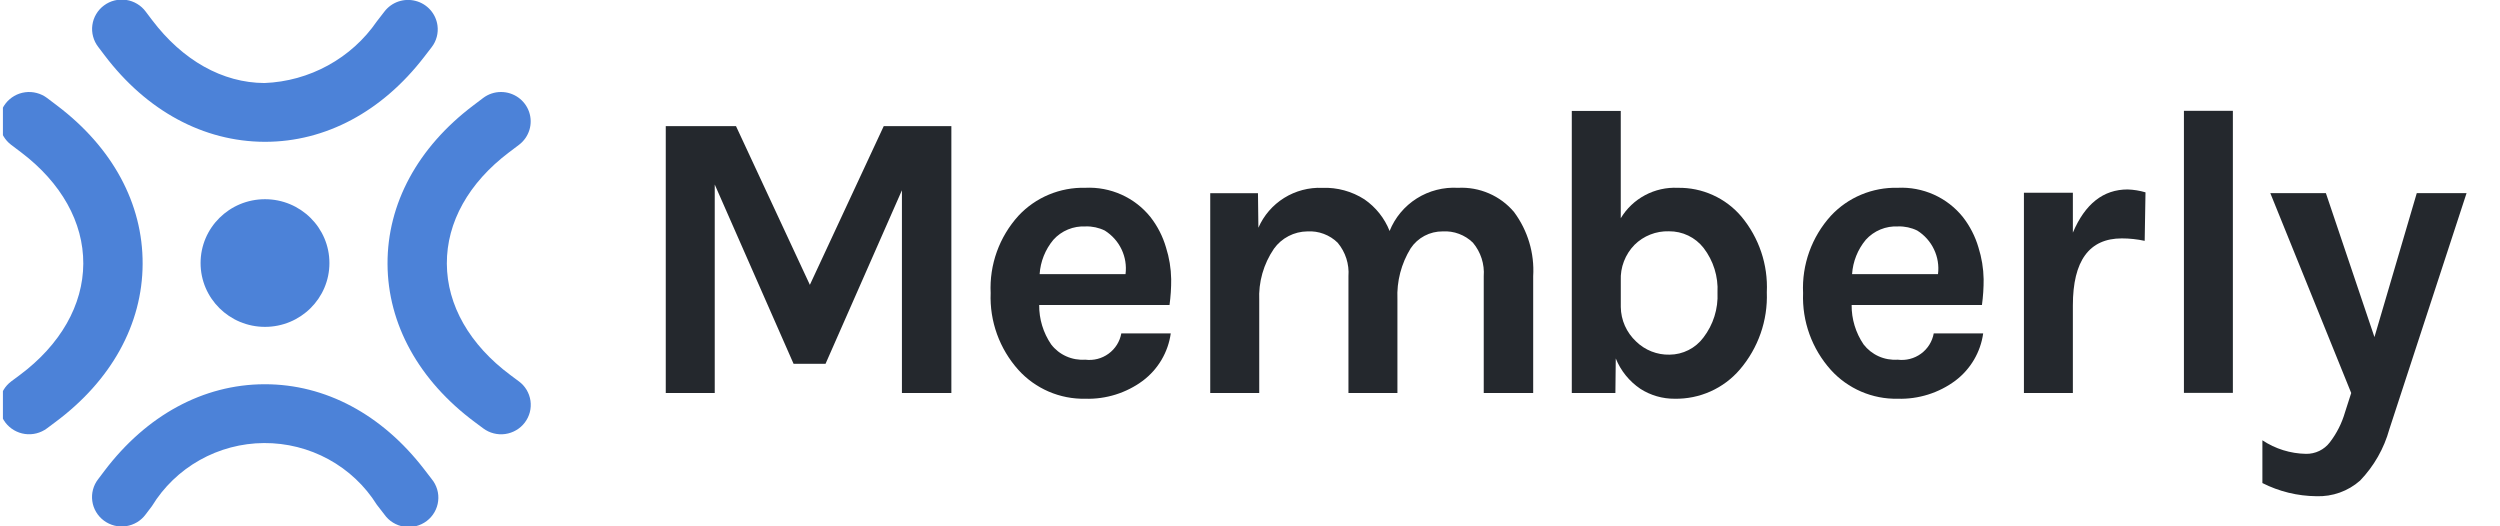
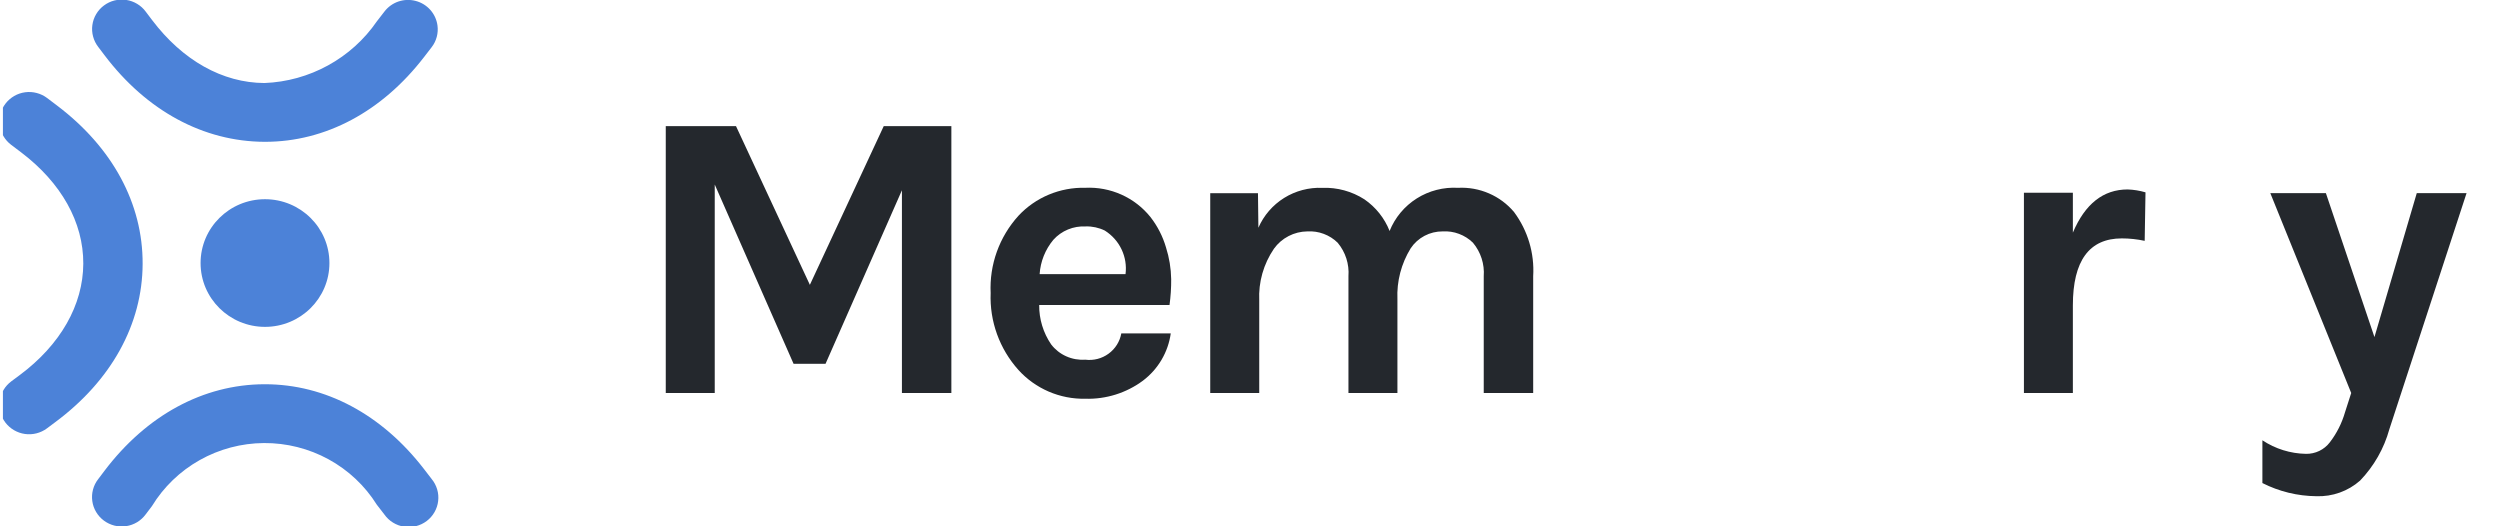
<svg xmlns="http://www.w3.org/2000/svg" width="95" height="20" viewBox="0 0 95 20" fill="none">
  <g clip-path="url(#clip0_0_575)">
    <path d="M27.968 4.793L30.775 10.824L33.582 4.793H36.152V14.934H34.273V7.23L31.37 13.825H30.156L27.16 7.012V14.934H25.299V4.793H27.968Z" fill="#24282D" />
    <path d="M44.308 9.402C44.432 9.792 44.498 10.197 44.505 10.605C44.508 10.934 44.486 11.263 44.442 11.589H39.489C39.484 12.124 39.643 12.647 39.945 13.089C40.095 13.284 40.292 13.44 40.518 13.54C40.743 13.641 40.991 13.685 41.238 13.668C41.553 13.708 41.871 13.627 42.126 13.44C42.382 13.254 42.555 12.977 42.61 12.668H44.489C44.39 13.382 44.01 14.028 43.432 14.465C42.801 14.934 42.028 15.176 41.24 15.152C40.763 15.162 40.288 15.069 39.85 14.88C39.412 14.691 39.02 14.411 38.701 14.059C37.981 13.257 37.602 12.209 37.645 11.137C37.593 10.058 37.973 9.002 38.701 8.199C39.023 7.853 39.417 7.579 39.855 7.396C40.293 7.213 40.765 7.124 41.24 7.136C41.712 7.113 42.183 7.202 42.614 7.395C43.044 7.588 43.422 7.88 43.716 8.246C43.985 8.591 44.186 8.983 44.308 9.402ZM41.257 8.605C41.026 8.593 40.796 8.632 40.583 8.72C40.37 8.808 40.18 8.942 40.027 9.113C39.719 9.483 39.537 9.939 39.506 10.417H42.77C42.811 10.096 42.759 9.769 42.619 9.476C42.48 9.182 42.258 8.935 41.982 8.761C41.757 8.651 41.508 8.597 41.257 8.604V8.605Z" fill="#24282D" />
    <path d="M52.805 8.778C53.009 8.268 53.371 7.835 53.838 7.54C54.305 7.246 54.854 7.105 55.407 7.137C55.81 7.116 56.212 7.189 56.581 7.349C56.951 7.509 57.278 7.752 57.535 8.059C58.057 8.763 58.314 9.625 58.261 10.497V14.934H56.382V10.497C56.417 10.036 56.27 9.579 55.972 9.223C55.822 9.075 55.641 8.961 55.443 8.887C55.245 8.812 55.033 8.781 54.821 8.793C54.581 8.792 54.344 8.849 54.132 8.961C53.92 9.073 53.739 9.236 53.607 9.434C53.248 10.016 53.072 10.69 53.102 11.372V14.934H51.241V10.497C51.276 10.036 51.129 9.579 50.831 9.223C50.681 9.075 50.501 8.961 50.302 8.887C50.104 8.812 49.892 8.781 49.68 8.793C49.431 8.796 49.187 8.856 48.966 8.971C48.745 9.085 48.555 9.249 48.411 9.45C48.015 10.029 47.818 10.72 47.851 11.418V14.934H45.989V7.341H47.803L47.819 8.654C48.022 8.187 48.363 7.793 48.796 7.522C49.23 7.252 49.736 7.118 50.248 7.138C50.814 7.117 51.373 7.27 51.849 7.576C52.281 7.874 52.614 8.293 52.805 8.778Z" fill="#24282D" />
-     <path d="M66.171 8.227C66.844 9.033 67.189 10.059 67.139 11.104C67.18 12.176 66.814 13.224 66.114 14.042C65.81 14.397 65.43 14.681 65.002 14.873C64.574 15.065 64.108 15.16 63.638 15.152C63.177 15.155 62.725 15.025 62.337 14.777C61.915 14.493 61.588 14.09 61.399 13.62L61.385 14.933H59.728V4.215H61.589V8.293C61.81 7.924 62.129 7.621 62.511 7.417C62.893 7.213 63.324 7.116 63.757 7.137C64.216 7.129 64.671 7.223 65.088 7.412C65.506 7.6 65.876 7.879 66.171 8.227ZM61.59 10.665V11.665C61.593 11.912 61.646 12.155 61.746 12.38C61.847 12.606 61.992 12.809 62.173 12.978C62.341 13.141 62.539 13.269 62.757 13.355C62.975 13.441 63.208 13.483 63.443 13.477C63.693 13.476 63.94 13.416 64.163 13.303C64.386 13.191 64.579 13.028 64.728 12.829C65.105 12.339 65.295 11.733 65.265 11.118C65.297 10.508 65.109 9.908 64.737 9.422C64.581 9.223 64.382 9.062 64.153 8.952C63.925 8.842 63.673 8.787 63.419 8.789C63.177 8.782 62.936 8.824 62.711 8.913C62.486 9.001 62.281 9.135 62.11 9.305C61.935 9.485 61.798 9.698 61.709 9.932C61.619 10.165 61.579 10.415 61.59 10.665Z" fill="#24282D" />
-     <path d="M75.181 9.402C75.304 9.792 75.371 10.197 75.378 10.605C75.38 10.934 75.359 11.263 75.314 11.589H70.362C70.357 12.124 70.516 12.647 70.817 13.089C70.968 13.284 71.164 13.439 71.39 13.54C71.615 13.641 71.863 13.685 72.11 13.668C72.425 13.708 72.743 13.627 72.999 13.44C73.254 13.254 73.427 12.977 73.482 12.668H75.361C75.262 13.382 74.882 14.028 74.304 14.465C73.673 14.934 72.9 15.176 72.112 15.152C71.635 15.162 71.161 15.069 70.723 14.88C70.285 14.691 69.893 14.411 69.574 14.059C68.853 13.257 68.475 12.209 68.517 11.137C68.466 10.058 68.845 9.002 69.574 8.199C69.896 7.853 70.289 7.579 70.727 7.396C71.165 7.213 71.637 7.124 72.112 7.136C72.584 7.113 73.055 7.202 73.486 7.395C73.916 7.588 74.294 7.88 74.588 8.246C74.857 8.591 75.058 8.983 75.181 9.402ZM72.129 8.605C71.899 8.593 71.669 8.632 71.456 8.72C71.243 8.808 71.053 8.942 70.899 9.113C70.592 9.483 70.41 9.939 70.379 10.417H73.644C73.685 10.096 73.632 9.769 73.492 9.476C73.353 9.182 73.132 8.934 72.855 8.761C72.63 8.651 72.381 8.597 72.129 8.604V8.605Z" fill="#24282D" />
    <path d="M78.769 8.84C79.232 7.746 79.926 7.199 80.851 7.199C81.081 7.207 81.309 7.244 81.529 7.309L81.498 9.152C81.213 9.091 80.922 9.059 80.63 9.059C79.39 9.059 78.769 9.908 78.769 11.605V14.934H76.909V7.324H78.769V8.84Z" fill="#24282D" />
-     <path d="M82.989 4.211H84.849V14.929H82.989V4.211Z" fill="#24282D" />
    <path d="M88.384 7.34L90.229 12.809L91.837 7.34H93.729L90.796 16.309C90.594 17.041 90.212 17.712 89.684 18.262C89.228 18.665 88.632 18.878 88.021 18.856C87.308 18.849 86.606 18.678 85.971 18.356V16.731C86.462 17.057 87.037 17.236 87.627 17.246C87.802 17.249 87.976 17.211 88.134 17.135C88.291 17.059 88.428 16.947 88.534 16.808C88.796 16.467 88.991 16.08 89.11 15.668L89.346 14.934L86.272 7.34L88.384 7.34Z" fill="#24282D" />
    <path d="M16.401 18.199L16.112 17.824C14.511 15.746 12.364 14.601 10.067 14.601H10.038C7.723 14.611 5.568 15.78 3.97 17.891L3.732 18.206C3.64 18.323 3.573 18.457 3.535 18.6C3.496 18.743 3.487 18.893 3.507 19.039C3.527 19.186 3.576 19.328 3.652 19.455C3.728 19.583 3.828 19.694 3.948 19.783C4.068 19.872 4.204 19.936 4.349 19.973C4.494 20.009 4.644 20.016 4.792 19.994C4.94 19.972 5.082 19.921 5.21 19.844C5.337 19.767 5.448 19.666 5.536 19.546L5.774 19.232C6.218 18.505 6.843 17.903 7.588 17.484C8.333 17.064 9.175 16.841 10.032 16.836C10.889 16.831 11.733 17.043 12.484 17.453C13.235 17.863 13.867 18.457 14.319 19.179L14.609 19.554C14.696 19.677 14.807 19.781 14.936 19.86C15.065 19.939 15.209 19.992 15.359 20.015C15.509 20.037 15.662 20.03 15.809 19.993C15.955 19.956 16.093 19.89 16.214 19.799C16.334 19.708 16.435 19.594 16.51 19.463C16.585 19.332 16.633 19.188 16.65 19.039C16.668 18.89 16.655 18.739 16.612 18.595C16.569 18.451 16.498 18.316 16.401 18.2V18.199Z" fill="#4C82D8" />
    <path d="M16.624 0.966C16.594 0.747 16.5 0.542 16.352 0.376C16.205 0.21 16.011 0.091 15.795 0.035C15.58 -0.022 15.352 -0.014 15.141 0.057C14.93 0.129 14.745 0.261 14.61 0.437L14.32 0.812C13.842 1.506 13.207 2.079 12.466 2.485C11.725 2.892 10.898 3.122 10.051 3.155C8.457 3.148 6.941 2.298 5.777 0.759L5.539 0.444C5.451 0.325 5.34 0.223 5.212 0.147C5.085 0.07 4.943 0.019 4.795 -0.003C4.647 -0.025 4.496 -0.018 4.351 0.018C4.206 0.054 4.07 0.119 3.951 0.208C3.831 0.296 3.731 0.408 3.655 0.536C3.579 0.663 3.53 0.805 3.51 0.951C3.489 1.098 3.499 1.247 3.538 1.39C3.576 1.533 3.643 1.668 3.734 1.785L3.973 2.1C5.571 4.212 7.73 5.38 10.054 5.389H10.071C12.368 5.389 14.514 4.245 16.115 2.167L16.404 1.792C16.494 1.676 16.559 1.543 16.597 1.401C16.635 1.259 16.644 1.111 16.624 0.966Z" fill="#4C82D8" />
-     <path d="M19.716 14.491L19.398 14.254C17.846 13.101 16.986 11.596 16.98 10.019C16.973 8.442 17.812 6.945 19.344 5.788L19.723 5.502C19.91 5.36 20.048 5.163 20.117 4.94C20.186 4.717 20.182 4.477 20.107 4.256C20.032 4.035 19.888 3.843 19.697 3.706C19.505 3.57 19.276 3.496 19.04 3.496C18.793 3.495 18.553 3.576 18.357 3.725L17.978 4.012C15.872 5.605 14.717 7.742 14.726 10.03C14.736 12.317 15.916 14.46 18.047 16.043L18.364 16.279C18.483 16.367 18.617 16.432 18.761 16.468C18.904 16.505 19.054 16.513 19.2 16.492C19.347 16.471 19.488 16.422 19.615 16.347C19.743 16.273 19.854 16.174 19.943 16.056C20.032 15.939 20.097 15.805 20.134 15.663C20.17 15.521 20.178 15.373 20.158 15.228C20.137 15.082 20.087 14.943 20.012 14.816C19.936 14.69 19.837 14.58 19.718 14.492L19.716 14.491Z" fill="#4C82D8" />
    <path d="M2.17 4.012L1.791 3.725C1.673 3.636 1.539 3.571 1.396 3.534C1.253 3.496 1.104 3.486 0.957 3.506C0.81 3.525 0.669 3.573 0.541 3.647C0.413 3.721 0.3 3.819 0.211 3.935C0.029 4.171 -0.05 4.468 -0.01 4.762C0.029 5.056 0.185 5.322 0.422 5.502L0.801 5.788C2.332 6.947 3.172 8.45 3.165 10.019C3.158 11.589 2.299 13.101 0.747 14.255L0.429 14.491C0.19 14.669 0.032 14.934 -0.01 15.227C-0.053 15.521 0.024 15.819 0.204 16.056C0.384 16.293 0.651 16.449 0.947 16.491C1.243 16.533 1.544 16.456 1.783 16.279L2.1 16.042C4.232 14.459 5.411 12.323 5.42 10.029C5.43 7.735 4.276 5.605 2.17 4.012Z" fill="#4C82D8" />
    <path d="M10.07 12.421C11.422 12.421 12.518 11.335 12.518 9.996C12.518 8.656 11.422 7.57 10.07 7.57C8.718 7.57 7.622 8.656 7.622 9.996C7.622 11.335 8.718 12.421 10.07 12.421Z" fill="#4C82D8" />
  </g>
  <defs>
    <clipPath id="clip0_0_575">
      <rect width="94" height="20" fill="white" transform="translate(0.111)" />
    </clipPath>
  </defs>
</svg>